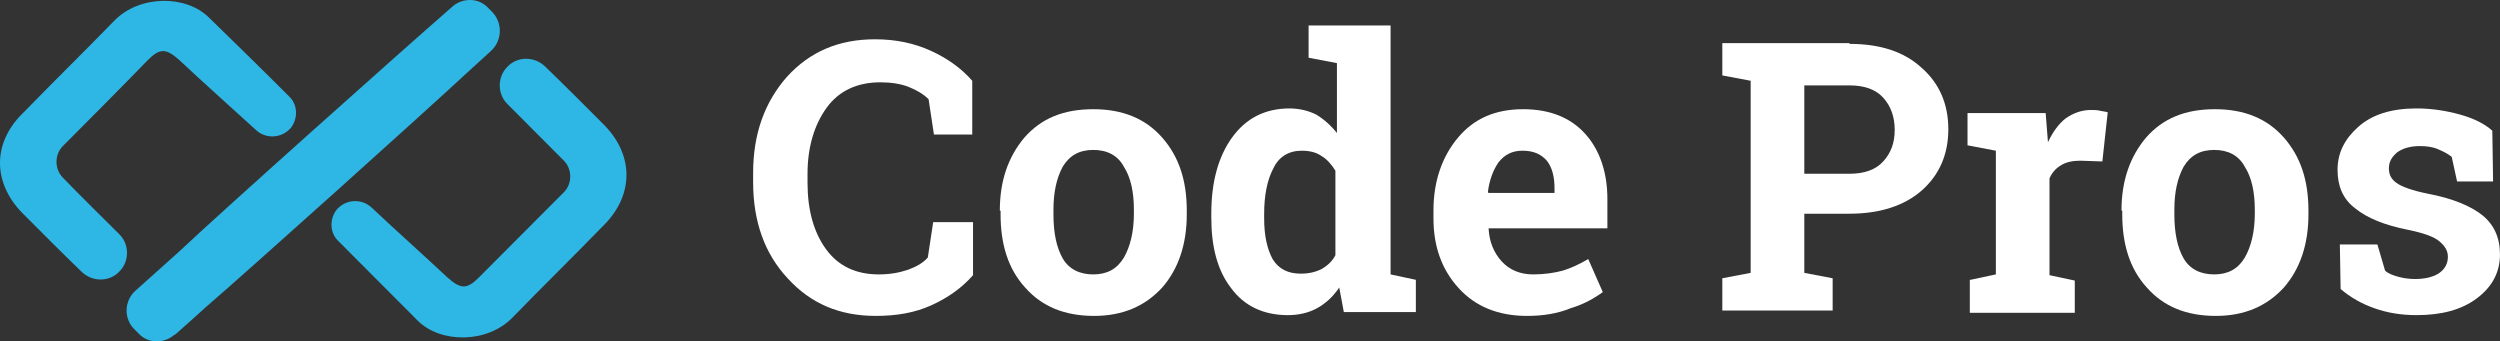
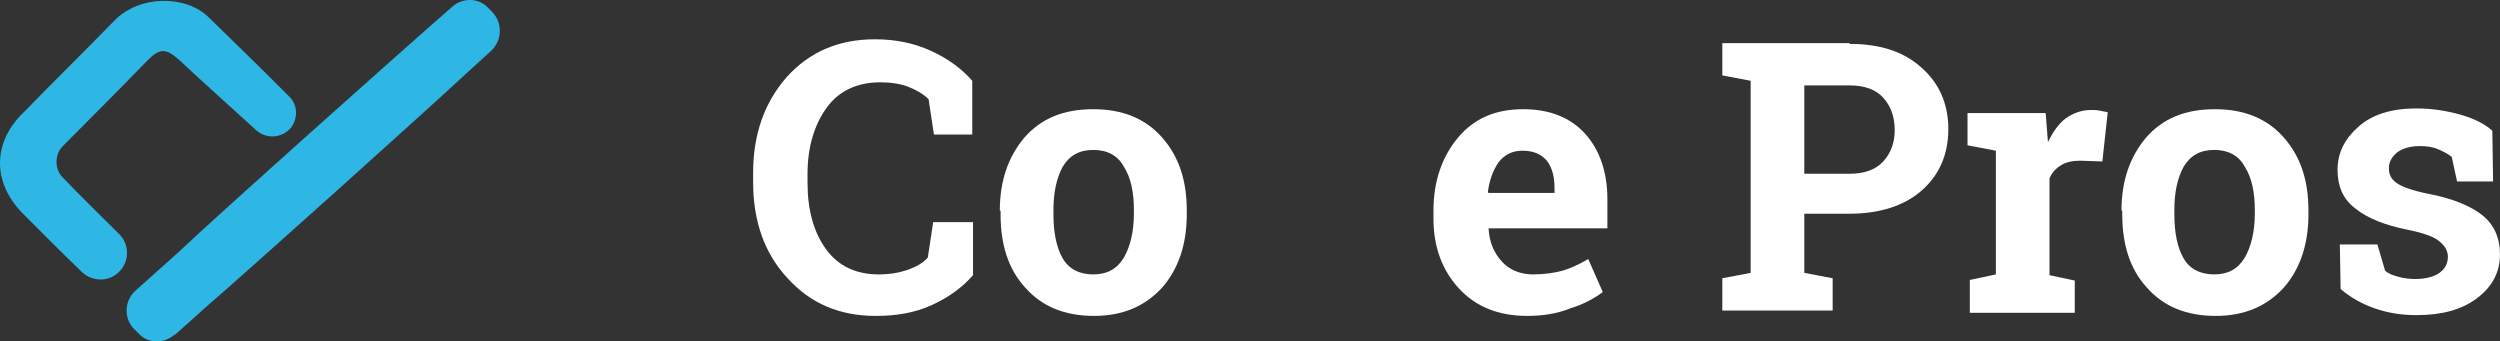
<svg xmlns="http://www.w3.org/2000/svg" width="249" height="34" viewBox="0 0 249 34" fill="none">
  <rect x="0" y="0" width="249" height="34" fill="#333333" stroke="none" />
  <path d="M96.989 13.403H93.021L92.487 9.882C91.953 9.346 91.266 8.964 90.503 8.658C89.74 8.351 88.748 8.198 87.679 8.198C85.39 8.198 83.558 9.04 82.338 10.724C81.117 12.408 80.43 14.627 80.43 17.306V18.224C80.43 20.903 81.04 23.122 82.261 24.806C83.482 26.49 85.237 27.331 87.527 27.331C88.595 27.331 89.511 27.178 90.426 26.872C91.266 26.566 91.953 26.183 92.41 25.648L92.945 22.127H96.913V27.408C95.844 28.633 94.471 29.627 92.792 30.393C91.113 31.158 89.282 31.464 87.221 31.464C83.635 31.464 80.735 30.24 78.446 27.714C76.156 25.265 75.012 22.051 75.012 18.148V17.229C75.012 13.326 76.156 10.188 78.369 7.663C80.659 5.137 83.558 3.913 87.145 3.913C89.205 3.913 91.037 4.295 92.716 5.061C94.394 5.826 95.768 6.821 96.836 8.045V13.403H96.989Z" fill="white" />
  <path d="M99.582 20.979C99.582 17.994 100.421 15.622 102.024 13.709C103.703 11.795 105.916 10.877 108.892 10.877C111.792 10.877 114.081 11.795 115.76 13.709C117.439 15.622 118.202 17.994 118.202 20.979V21.362C118.202 24.347 117.362 26.796 115.76 28.632C114.081 30.469 111.868 31.464 108.968 31.464C106.068 31.464 103.779 30.546 102.1 28.632C100.421 26.796 99.658 24.347 99.658 21.362V20.979H99.582ZM104.924 21.362C104.924 23.199 105.229 24.653 105.839 25.724C106.45 26.796 107.518 27.331 108.892 27.331C110.265 27.331 111.257 26.796 111.944 25.648C112.555 24.576 112.936 23.122 112.936 21.285V20.903C112.936 19.142 112.631 17.688 111.944 16.617C111.334 15.469 110.265 14.933 108.892 14.933C107.518 14.933 106.526 15.469 105.839 16.617C105.229 17.765 104.924 19.142 104.924 20.903V21.362Z" fill="white" />
-   <path d="M133.388 28.633C132.778 29.552 132.015 30.24 131.175 30.699C130.336 31.159 129.344 31.388 128.276 31.388C125.834 31.388 123.926 30.47 122.629 28.71C121.255 26.949 120.645 24.577 120.645 21.669V21.286C120.645 18.148 121.331 15.623 122.705 13.709C124.078 11.796 125.986 10.801 128.428 10.801C129.42 10.801 130.336 11.031 131.099 11.413C131.862 11.873 132.549 12.485 133.159 13.25V6.286L130.336 5.75V2.536H133.159H138.501V27.332L141.019 27.868V31.082H133.846L133.388 28.633ZM125.91 21.745C125.91 23.505 126.215 24.806 126.749 25.801C127.36 26.796 128.276 27.256 129.573 27.256C130.336 27.256 131.023 27.102 131.633 26.796C132.167 26.49 132.702 26.031 133.007 25.419V17C132.625 16.388 132.167 15.852 131.633 15.546C131.099 15.163 130.412 15.01 129.649 15.01C128.352 15.01 127.36 15.623 126.826 16.771C126.215 17.919 125.91 19.449 125.91 21.286V21.745Z" fill="white" />
  <path d="M152.083 31.464C149.26 31.464 146.97 30.546 145.292 28.709C143.613 26.872 142.773 24.576 142.773 21.744V20.979C142.773 18.071 143.613 15.622 145.215 13.709C146.818 11.795 148.955 10.877 151.702 10.877C154.373 10.877 156.433 11.719 157.883 13.326C159.333 14.933 160.096 17.153 160.096 19.831V22.739H148.268V22.816C148.344 24.117 148.802 25.189 149.565 26.03C150.328 26.872 151.396 27.331 152.694 27.331C153.838 27.331 154.83 27.178 155.67 26.949C156.433 26.719 157.272 26.336 158.188 25.801L159.638 29.092C158.799 29.704 157.73 30.316 156.433 30.699C155.136 31.235 153.686 31.464 152.083 31.464ZM151.625 15.01C150.633 15.01 149.87 15.392 149.26 16.158C148.726 16.923 148.344 17.918 148.191 19.142L148.268 19.219H154.83V18.76C154.83 17.612 154.601 16.693 154.067 16.005C153.457 15.316 152.694 15.01 151.625 15.01Z" fill="white" />
  <path d="M184.21 4.372C187.263 4.372 189.628 5.137 191.384 6.744C193.139 8.275 194.054 10.341 194.054 12.867C194.054 15.393 193.139 17.459 191.384 18.99C189.628 20.52 187.187 21.285 184.21 21.285H179.708V27.178L182.532 27.714V30.929H171.543V27.714L174.366 27.178V8.045L171.543 7.51V4.295H174.366H184.21V4.372ZM179.708 17.306H184.21C185.66 17.306 186.805 16.923 187.568 16.081C188.331 15.239 188.713 14.245 188.713 12.944C188.713 11.643 188.331 10.571 187.568 9.729C186.805 8.887 185.66 8.505 184.21 8.505H179.708V17.306Z" fill="white" />
  <path d="M196.27 27.867L198.788 27.331V15.01L195.965 14.474V11.26H203.748L203.977 14.168C204.435 13.173 205.046 12.331 205.733 11.796C206.496 11.26 207.335 10.954 208.251 10.954C208.556 10.954 208.861 10.954 209.167 11.03C209.472 11.107 209.701 11.107 209.93 11.183L209.395 16.081L207.182 16.005C206.419 16.005 205.733 16.158 205.275 16.464C204.741 16.77 204.359 17.229 204.13 17.765V27.408L206.648 27.944V31.158H196.194V27.867H196.27Z" fill="white" />
  <path d="M211.301 20.979C211.301 17.994 212.14 15.622 213.743 13.709C215.422 11.795 217.635 10.877 220.611 10.877C223.51 10.877 225.8 11.795 227.479 13.709C229.157 15.622 229.92 17.994 229.92 20.979V21.362C229.92 24.347 229.081 26.796 227.479 28.632C225.8 30.469 223.587 31.464 220.687 31.464C217.787 31.464 215.498 30.546 213.819 28.632C212.14 26.796 211.377 24.347 211.377 21.362V20.979H211.301ZM216.566 21.362C216.566 23.199 216.871 24.653 217.482 25.724C218.092 26.796 219.161 27.331 220.534 27.331C221.908 27.331 222.9 26.796 223.587 25.648C224.197 24.576 224.579 23.122 224.579 21.285V20.903C224.579 19.142 224.273 17.688 223.587 16.617C222.976 15.469 221.908 14.933 220.534 14.933C219.161 14.933 218.169 15.469 217.482 16.617C216.871 17.765 216.566 19.142 216.566 20.903V21.362Z" fill="white" />
  <path d="M248.311 18.071H244.725L244.191 15.622C243.809 15.316 243.351 15.086 242.817 14.857C242.283 14.627 241.672 14.55 240.985 14.55C240.07 14.55 239.307 14.78 238.772 15.163C238.238 15.622 237.933 16.081 237.933 16.77C237.933 17.382 238.162 17.841 238.696 18.224C239.23 18.607 240.299 18.989 241.825 19.295C244.267 19.755 246.098 20.52 247.243 21.438C248.388 22.357 248.998 23.658 248.998 25.341C248.998 27.102 248.235 28.556 246.709 29.704C245.183 30.852 243.198 31.387 240.68 31.387C239.154 31.387 237.78 31.158 236.483 30.699C235.186 30.239 234.118 29.627 233.126 28.785L233.049 24.346H236.788L237.552 26.949C237.857 27.255 238.315 27.408 238.849 27.561C239.383 27.714 239.993 27.79 240.528 27.79C241.596 27.79 242.435 27.561 242.97 27.178C243.504 26.796 243.809 26.26 243.809 25.571C243.809 24.959 243.504 24.5 242.97 24.04C242.435 23.581 241.367 23.198 239.841 22.892C237.552 22.433 235.796 21.744 234.575 20.75C233.354 19.831 232.82 18.53 232.82 16.923C232.82 15.239 233.507 13.862 234.881 12.637C236.254 11.413 238.162 10.8 240.68 10.8C242.206 10.8 243.656 11.03 245.03 11.412C246.404 11.795 247.472 12.331 248.235 13.02L248.311 18.071Z" fill="white" />
  <path d="M48.991 1.158L48.533 0.699C47.618 -0.22 46.091 -0.22 45.099 0.622C39.834 5.214 21.825 21.286 17.78 25.112C16.33 26.413 14.957 27.638 13.507 28.939C12.362 29.934 12.286 31.771 13.431 32.842L13.889 33.301C14.804 34.22 16.33 34.22 17.323 33.378C17.399 33.378 17.399 33.301 17.475 33.301C18.314 32.536 19.306 31.694 20.375 30.699C24.648 27.026 42.276 11.184 46.397 7.357C47.236 6.592 48.075 5.826 48.915 5.061C50.059 3.99 50.059 2.229 48.991 1.158Z" fill="#2EB7E5" />
-   <path d="M60.211 12.485C58.227 10.495 56.243 8.505 54.259 6.592C53.19 5.597 51.512 5.597 50.52 6.668C49.528 7.663 49.528 9.347 50.52 10.342C52.427 12.255 54.259 14.092 56.166 16.005C57.006 16.847 57.006 18.301 56.166 19.143C53.343 21.975 50.52 24.806 47.696 27.638C46.475 28.863 45.865 28.786 44.567 27.638C42.126 25.342 39.607 23.123 37.013 20.674C36.021 19.755 34.495 19.832 33.579 20.827C32.816 21.745 32.816 23.123 33.655 23.965C36.326 26.643 38.92 29.245 41.591 31.924C43.881 34.22 48.535 34.22 51.054 31.618C54.03 28.557 57.082 25.572 60.058 22.511C63.111 19.526 63.187 15.546 60.211 12.485Z" fill="#2EB7E5" />
  <path d="M2.213 21.209C4.197 23.199 6.181 25.189 8.166 27.102C9.234 28.097 10.913 28.097 11.905 27.026C12.897 26.031 12.897 24.347 11.905 23.352C9.997 21.439 8.089 19.602 6.258 17.689C5.418 16.847 5.418 15.393 6.258 14.551C9.081 11.719 11.905 8.887 14.728 5.979C15.949 4.755 16.56 4.831 17.857 5.979C20.299 8.275 22.817 10.495 25.488 12.944C26.48 13.862 28.006 13.786 28.922 12.791C29.685 11.872 29.685 10.495 28.846 9.653C26.175 6.974 23.504 4.372 20.833 1.77C18.544 -0.526 13.889 -0.526 11.371 2.076C8.394 5.137 5.342 8.122 2.366 11.183C-0.763 14.168 -0.763 18.148 2.213 21.209Z" fill="#2EB7E5" />
</svg>